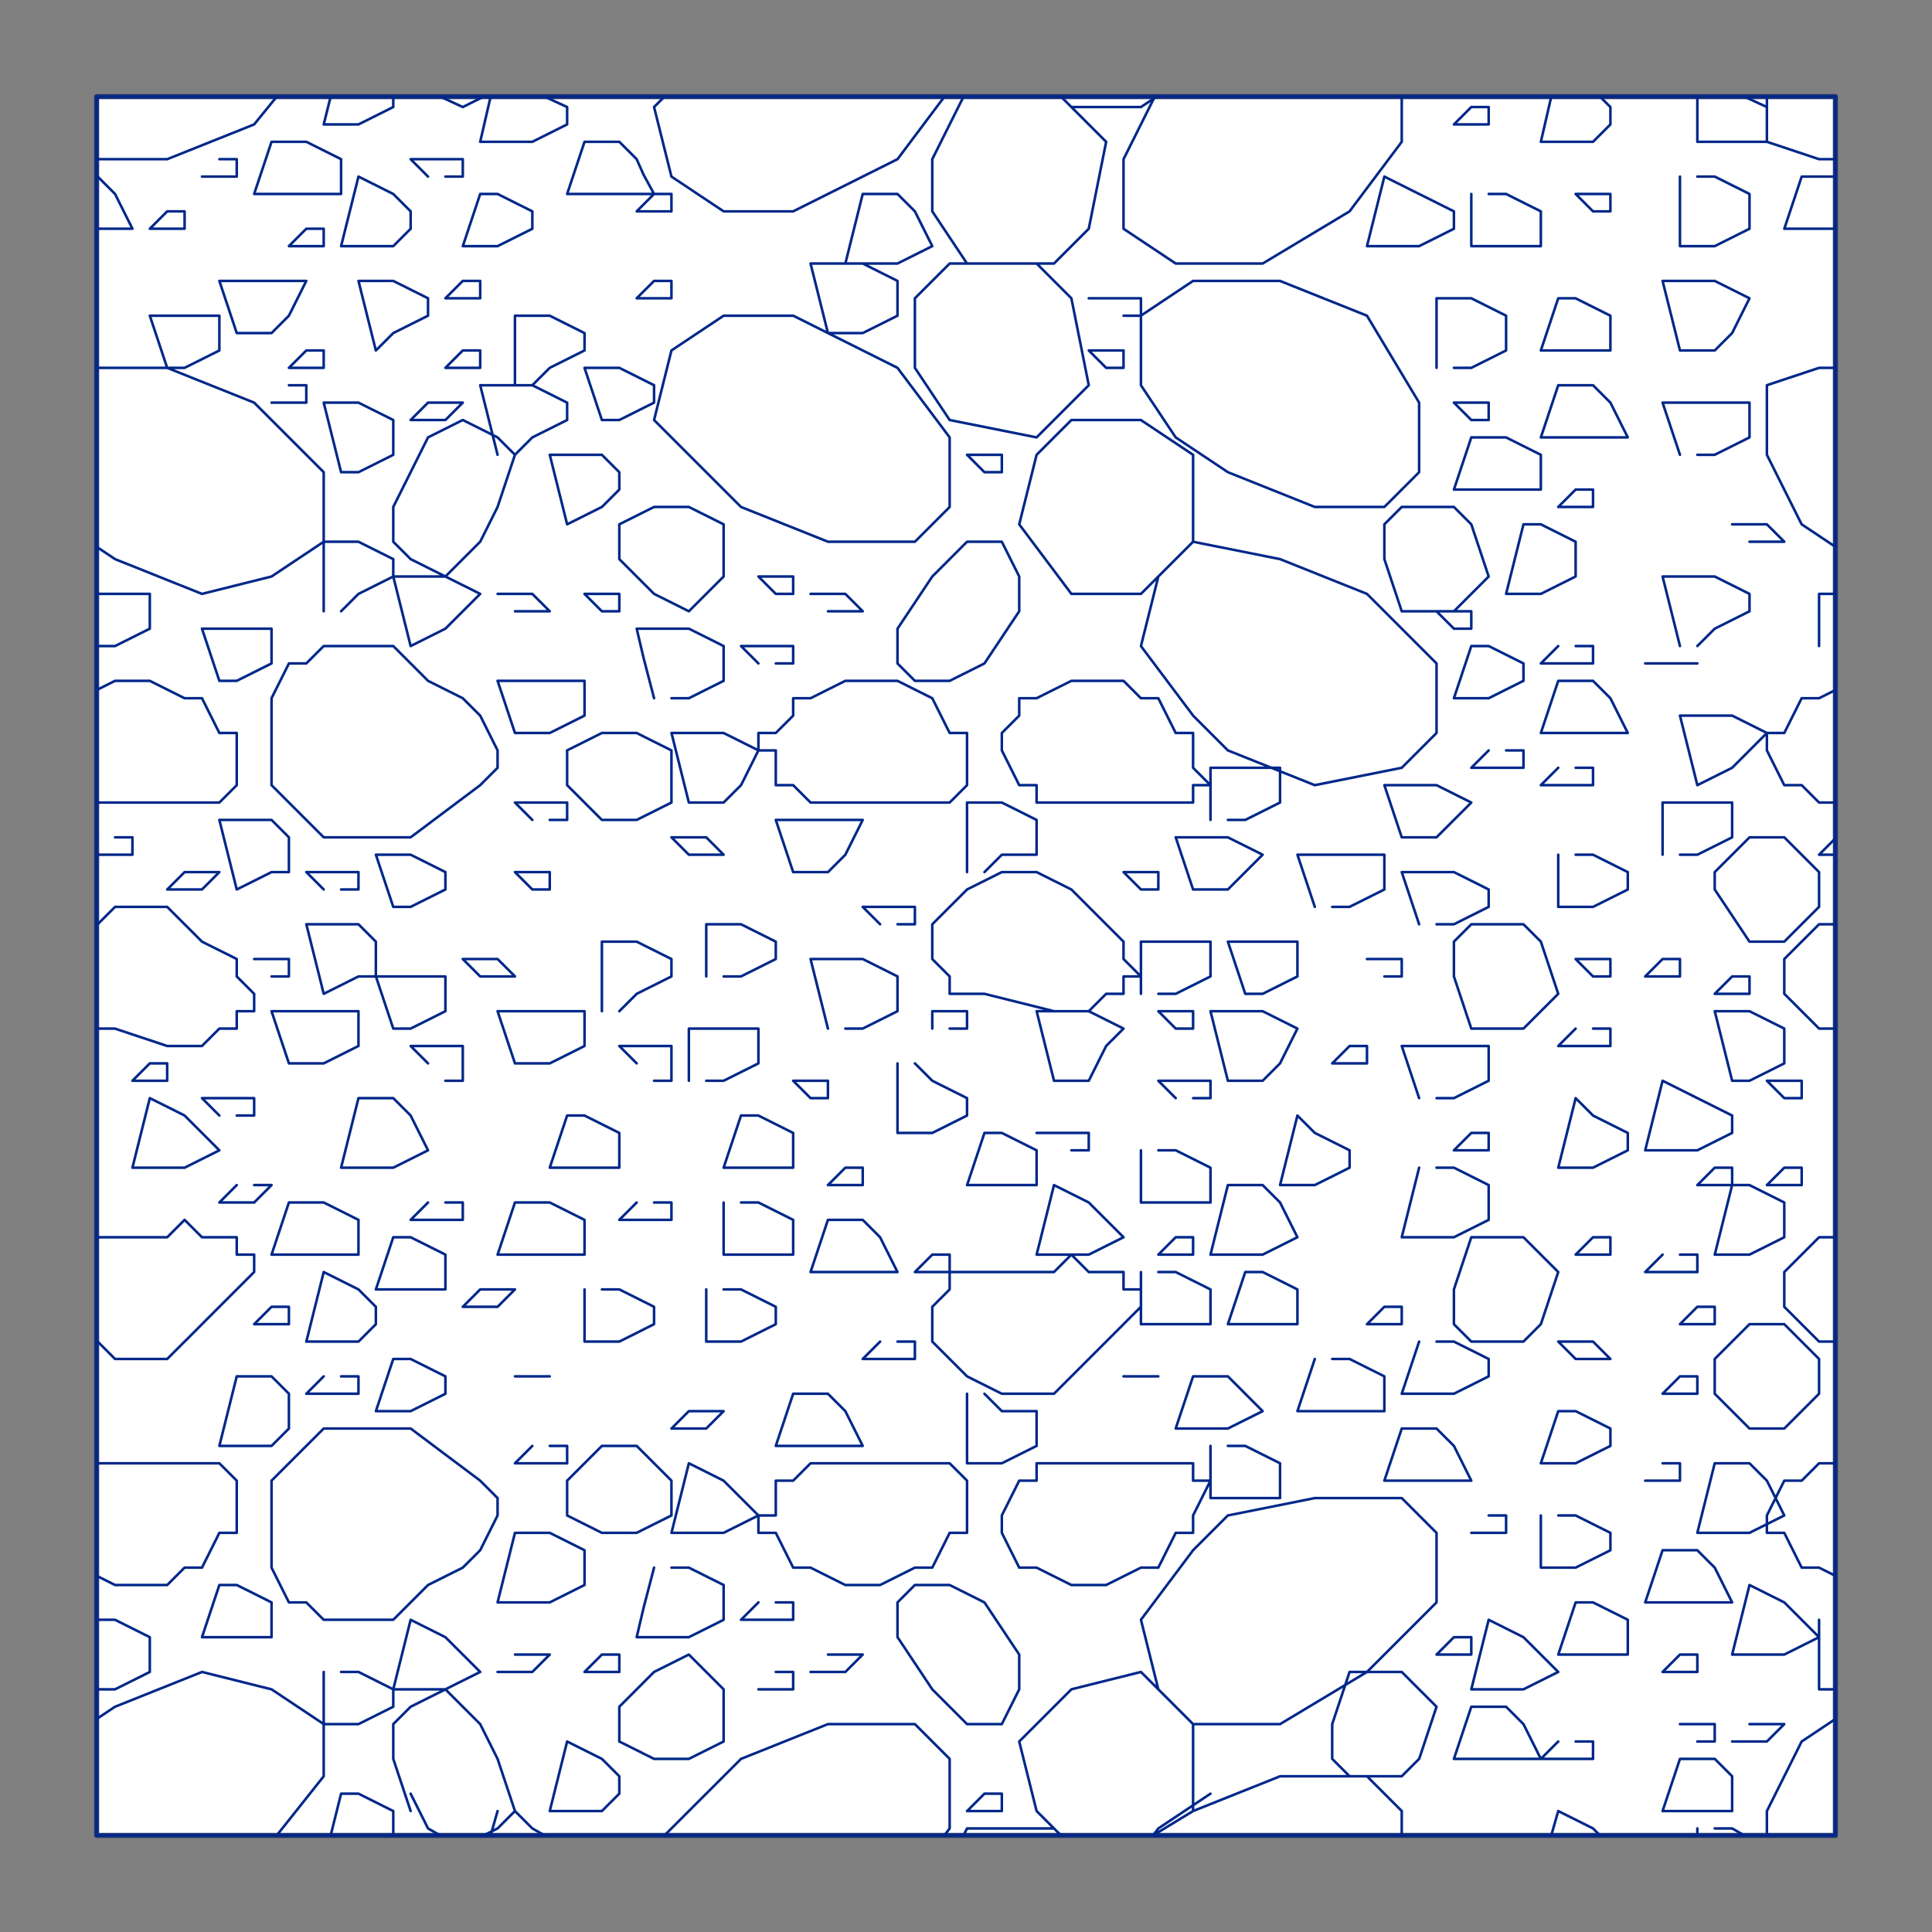
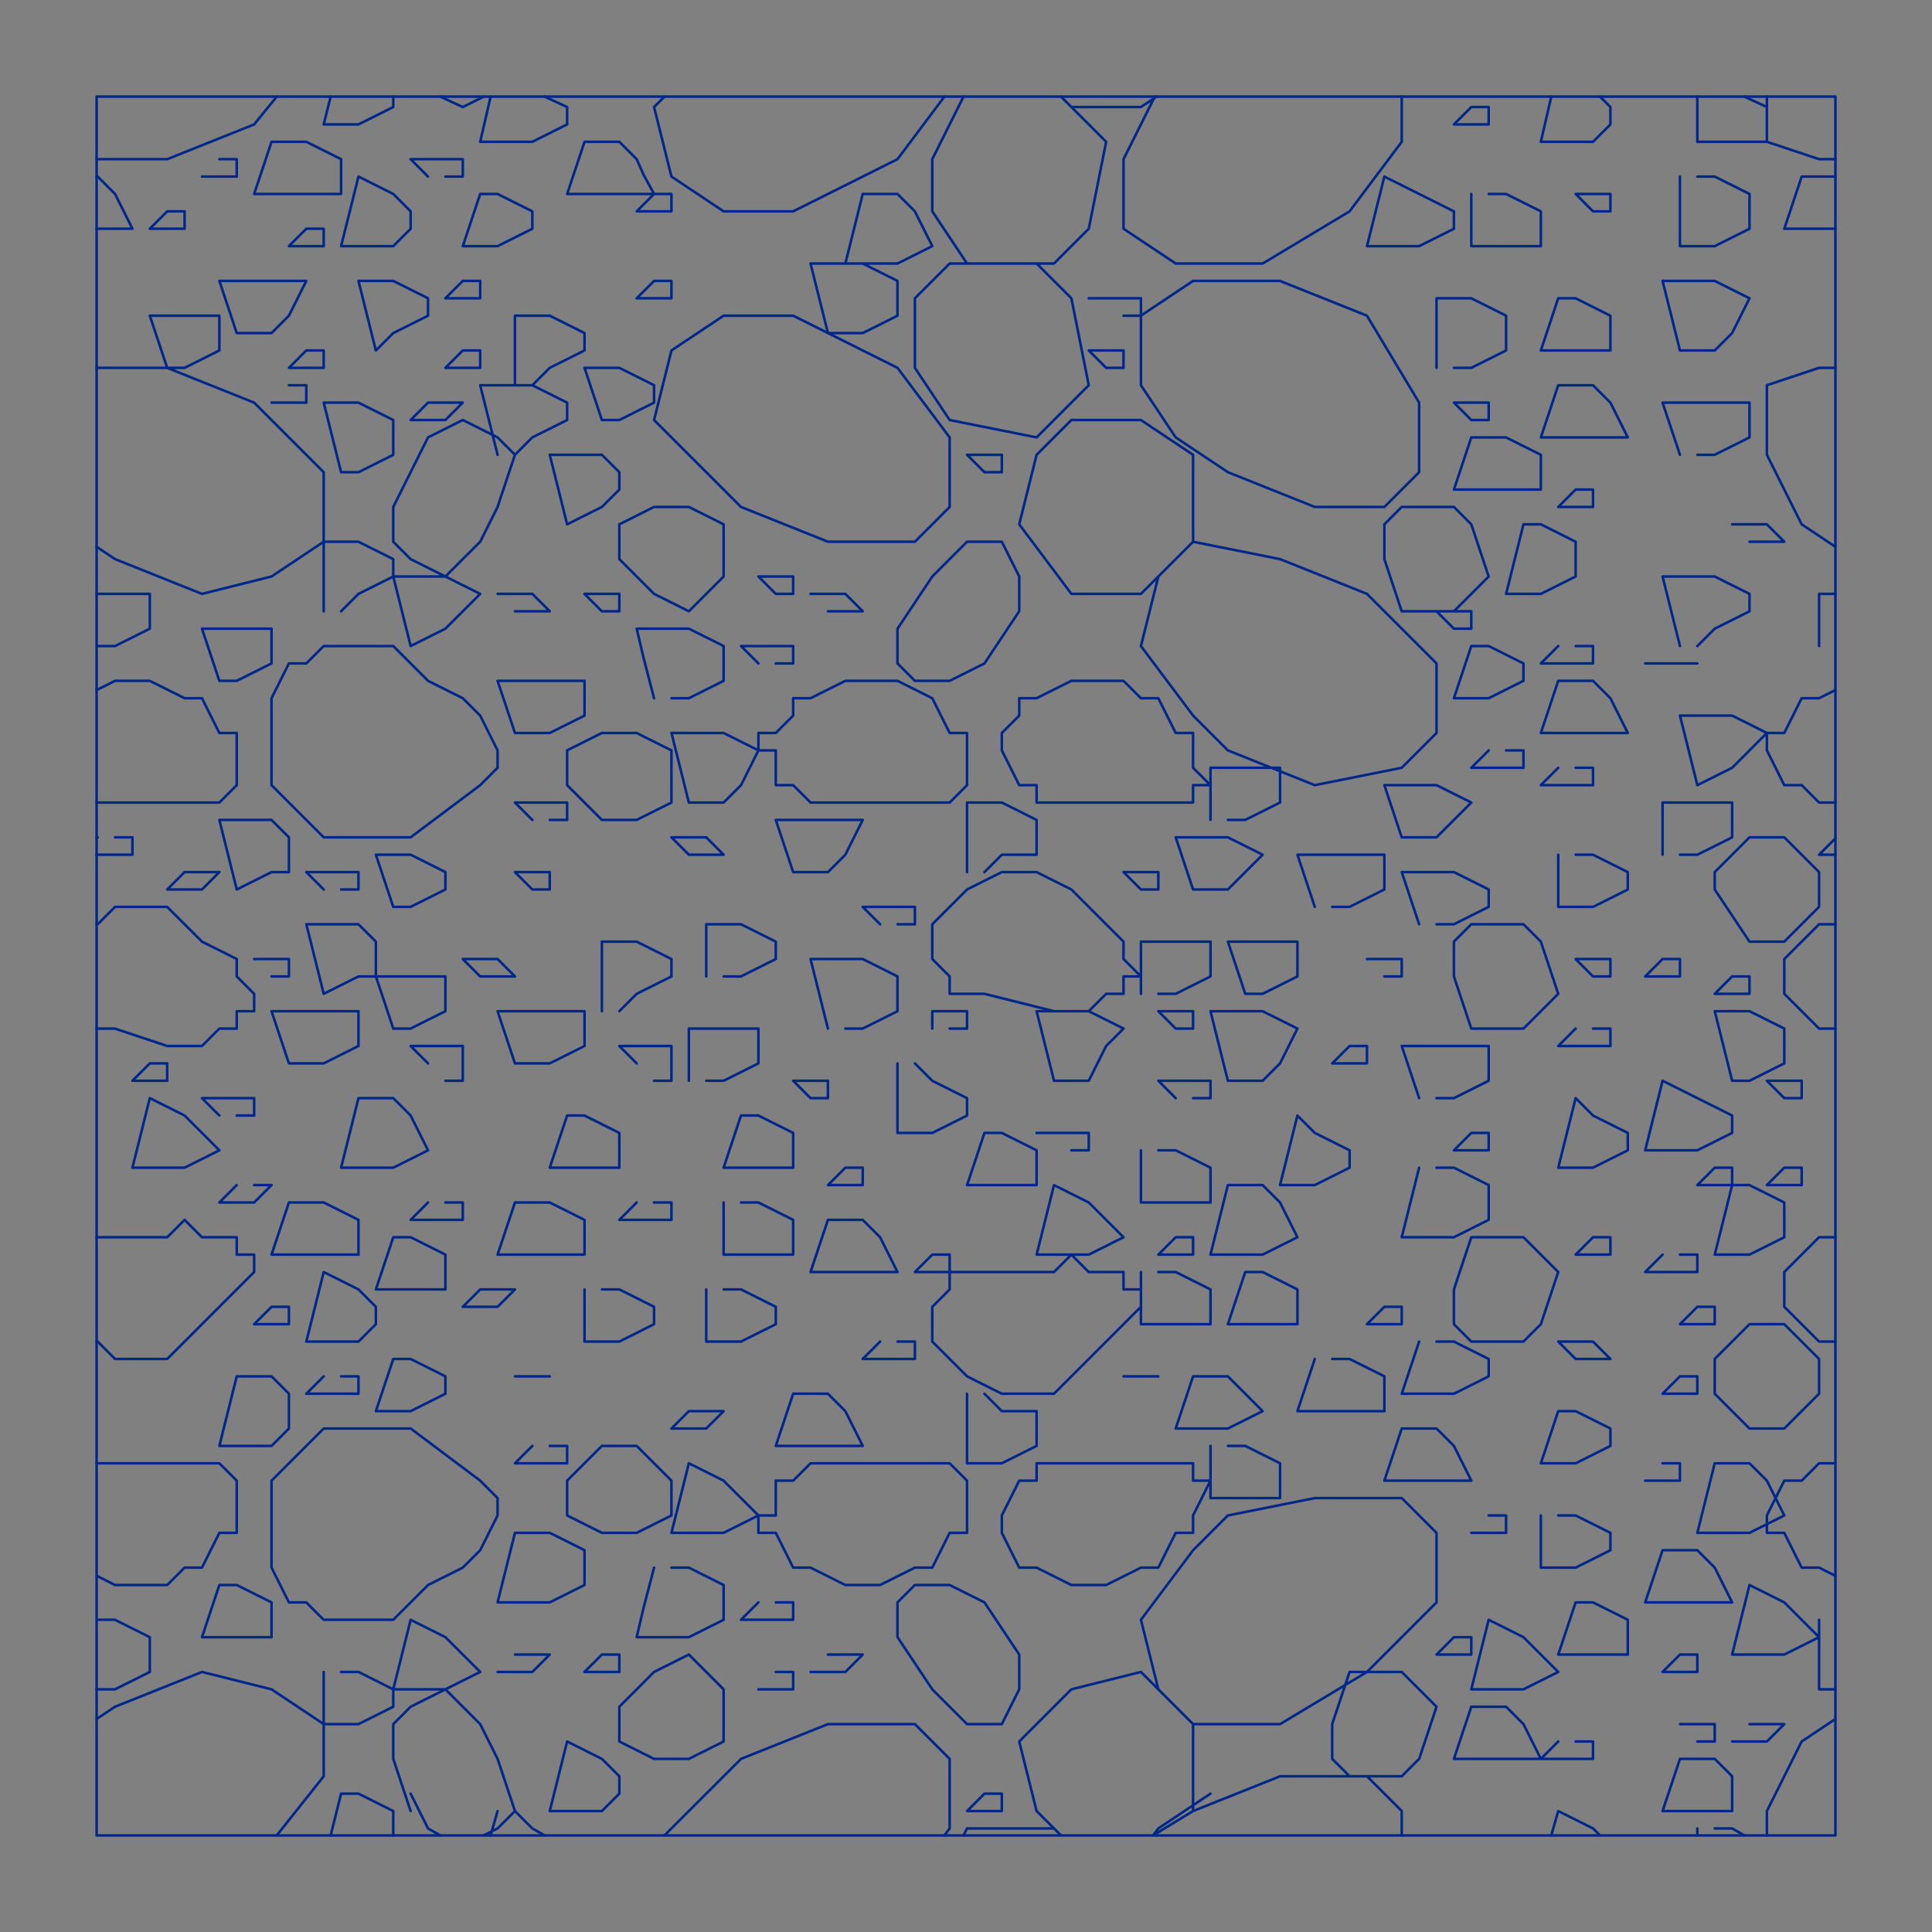
<svg xmlns="http://www.w3.org/2000/svg" viewBox="0 0 566.93 566.93">
  <rect x="0" y="0" width="566.93" height="566.93" fill="#808080" stroke="none" />
  <defs>
    <style>
      .cls-1 {
        fill: none;
        stroke: #002789;
        stroke-width: .75px;
      }

      .cls-1, .cls-2 {
        stroke-linecap: round;
        stroke-linejoin: round;
      }

      .cls-2 {
        fill: #fff;
        stroke: #243775;
        stroke-width: 1.5px;
      }
    </style>
  </defs>
  <g id="Blocks_Outline" data-name="Blocks$Outline">
    <g id="POLYLINE">
-       <rect class="cls-2" x="28.35" y="28.35" width="510.24" height="510.24" />
-     </g>
+       </g>
  </g>
  <g id="Blocks_Inner" data-name="Blocks$Inner">
    <g id="HATCH">
      <rect class="cls-1" x="28.35" y="28.35" width="510.24" height="510.24" />
      <path class="cls-1" d="M191.93,82.43l-3.06,3.06M188.87,87.53h8.16M191.93,56.92l-3.06,3.06M188.87,62.02h8.16M188.87,111.51l3.06,1.53M191.93,118.15l-3.06,1.53M188.87,56.92h3.06M191.93,56.92l-3.06-5.61M188.87,239.58l8.16-4.08M197.03,220.2l-8.16-4.08M191.93,204.89l-3.06-11.74M188.87,184.48h13.27M188.87,171.21l3.06,3.06M191.93,148.76l-3.06,1.53M188.87,306.94h8.16M188.87,277.34l8.16,4.08M197.03,286.53l-8.16,4.08M188.87,426.33l8.16,8.16M197.03,444.7l-8.16,4.08M191.93,460.01l-3.06,11.74M188.87,480.42h13.27M188.87,493.68l3.06-3.06M191.93,516.13l-3.06-1.53M188.87,357.96h8.16M188.87,390.1l3.06-1.53M191.93,383.47l-3.06-1.53M339.39,538.58h0M339.39,28.35l-4.59,3.06M498.07,28.35v13.27M518.48,31.41l-6.63-3.06M455.21,538.58h0M455.21,28.35l-3.06,13.27M472.56,31.41l-3.06-3.06M141.93,538.58h0M141.93,28.35l-6.12,3.06M135.8,31.41l-6.63-3.06M143.97,538.58h0M143.97,28.35l-3.06,13.27M166.42,31.41l-6.63-3.06M97.03,28.35l-2.04,8.16M115.4,31.41v-3.06M81.21,28.35l-6.63,8.16M518.48,41.61v-13.27M411.33,28.35v13.27M329.69,46.71l9.18-18.37M314.39,31.41l-3.06-3.06M273.57,46.71l9.18-18.37M311.33,28.35l13.27,13.27M311.33,538.58h0M277.14,28.35l-13.78,18.37M191.93,31.41l3.06-3.06M498.07,28.35h0M498.07,536.54v2.04M511.85,538.58l-3.57-2.04M511.85,28.35h0M457.25,531.44l-2.04,7.14M469.5,538.58l-2.04-2.04M146.01,536.54l-4.08,2.04M141.93,28.35h0M129.17,538.58l-3.57-2.04M129.17,28.35h0M146.01,531.44l-2.04,7.14M159.79,538.58l-3.57-2.04M159.79,28.35h0M100.09,526.34l-3.06,12.25M97.03,28.35h0M115.4,538.58v-7.14M350.1,531.44l-11.74,7.14M311.33,538.58l-7.14-7.14M411.33,28.35h0M411.33,531.44v7.14M338.37,538.58l1.53-2.04M278.67,536.54l-1.53,2.04M277.14,28.35h0M194.99,538.58l12.25-12.25M282.75,28.35h0M282.75,538.58l1.02-2.04M309.29,536.54l2.04,2.04M94.99,521.23l-13.78,17.35M518.48,538.58v-7.14M518.48,28.35h0M188.87,85.49l-2.04,2.04M186.83,87.53h2.04M188.87,59.98l-2.04,2.04M186.83,62.02h2.04M181.73,107.94l7.14,3.57M188.87,119.68l-7.14,3.57M181.73,56.92h7.14M188.87,51.31l-2.04-4.59M186.83,240.6l2.04-1.02M188.87,216.11l-2.04-1.02M188.87,193.15l-2.04-8.67M186.83,184.48h2.04M181.73,164.07l7.14,7.14M188.87,150.29l-7.14,3.57M181.73,306.94h7.14M186.83,276.32l2.04,1.02M188.87,290.61l-2.04,1.02M186.83,424.29l2.04,2.04M188.87,448.78l-2.04,1.02M188.87,471.74l-2.04,8.67M186.83,480.42h2.04M181.73,500.83l7.14-7.14M188.87,514.6l-7.14-3.57M181.73,357.96h7.14M181.73,393.68l7.14-3.57M188.87,381.94l-7.14-3.57M324.59,107.94l-5.1-5.1M319.49,102.84h10.2M329.69,102.84v5.1M329.69,107.94h-5.1M324.59,87.53h-5.1M319.49,87.53h15.31M334.8,87.53v5.1M334.8,92.64h-5.1M125.6,51.82l-5.1-5.1M120.5,46.71h15.31M135.8,46.71v5.1M135.8,51.82h-5.1M498.07,505.93h-5.1M492.97,505.93h10.2M503.17,505.93v5.1M503.17,511.03h-5.1M467.46,286.53l-5.1-5.1M462.36,281.42h10.2M472.56,281.42v5.1M472.56,286.53h-5.1M467.46,62.02l-5.1-5.1M462.36,56.92h10.2M472.56,56.92v5.1M472.56,62.02h-5.1M462.36,398.78l-5.1-5.1M457.25,393.68h10.2M467.46,393.68l5.1,5.1M472.56,398.78h-10.2M345,322.24l-5.1-5.1M339.9,317.14h15.31M355.21,317.14v5.1M355.21,322.24h-5.1M309.29,332.45h-5.1M304.18,332.45h15.31M319.49,332.45v5.1M319.49,337.55h-5.1M487.87,317.14l-5.1,20.41M482.77,337.55h15.31M498.07,337.55l10.2-5.1M508.28,332.45v-5.1M508.28,327.34l-10.2-5.1M498.07,322.24l-10.2-5.1M457.25,199.79l-5.1,15.31M452.15,215.09h15.31M467.46,215.09h10.2M477.66,215.09l-5.1-10.2M472.56,204.89l-5.1-5.1M467.46,199.79h-10.2M406.23,51.82l-5.1,20.41M401.13,72.23h15.31M416.43,72.23l10.2-5.1M426.64,67.12v-5.1M426.64,62.02l-10.2-5.1M416.43,56.92l-10.2-5.1M436.84,475.31l-5.1,20.41M431.74,495.72h15.31M447.05,495.72l10.2-5.1M457.25,490.62l-5.1-5.1M452.15,485.52l-5.1-5.1M447.05,480.42l-10.2-5.1M431.74,500.83l-5.1,15.31M426.64,516.13h15.31M441.95,516.13h10.2M452.15,516.13l-5.1-10.2M447.05,505.93l-5.1-5.1M441.95,500.83h-10.2M462.36,470.21l-5.1,15.31M457.25,485.52h10.2M467.46,485.52h10.2M477.66,485.52v-10.2M477.66,475.31l-10.2-5.1M467.46,470.21h-5.1M462.36,322.24l-5.1,20.41M457.25,342.65h10.2M467.46,342.65l10.2-5.1M477.66,337.55v-5.1M477.66,332.45l-10.2-5.1M467.46,327.34l-5.1-5.1M457.25,250.81v15.31M457.25,266.12h10.2M467.46,266.12l10.2-5.1M477.66,261.01v-5.1M477.66,255.91l-10.2-5.1M467.46,250.81h-5.1M447.05,153.86l-5.1,20.41M441.95,174.27h10.2M452.15,174.27l10.2-5.1M462.36,169.17v-10.2M462.36,158.97l-10.2-5.1M452.15,153.86h-5.1M431.74,189.58l-5.1,15.31M426.64,204.89h10.2M436.84,204.89l10.2-5.1M447.05,199.79v-5.1M447.05,194.68l-10.2-5.1M436.84,189.58h-5.1M457.25,113.05l-5.1,15.31M452.15,128.35h15.31M467.46,128.35h10.2M477.66,128.35l-5.1-10.2M472.56,118.15l-5.1-5.1M467.46,113.05h-10.2M431.74,128.35l-5.1,15.31M426.64,143.66h15.31M441.95,143.66h10.2M452.15,143.66v-10.2M452.15,133.46l-10.2-5.1M441.95,128.35h-10.2M457.25,87.53l-5.1,15.31M452.15,102.84h10.2M462.36,102.84h10.2M472.56,102.84v-10.2M472.56,92.64l-10.2-5.1M462.36,87.53h-5.1M498.07,41.61h10.2M508.28,41.61h10.2M518.48,41.61v-10.2M508.28,536.54h-5.1M487.87,454.9l-5.1,15.31M482.77,470.21h15.31M498.07,470.21h10.2M508.28,470.21l-5.1-10.2M503.17,460.01l-5.1-5.1M498.07,454.9h-10.2M43.96,312.04l-5.1,5.1M38.86,317.14h10.2M49.06,317.14v-5.1M49.06,312.04h-5.1M492.97,403.88l-5.1,5.1M487.87,408.98h10.2M498.07,408.98v-5.1M498.07,403.88h-5.1M503.17,342.65l-5.1,5.1M498.07,347.75h10.2M508.28,347.75v-5.1M508.28,342.65h-5.1M508.28,286.53l-5.1,5.1M503.17,291.63h10.2M513.38,291.63v-5.1M513.38,286.53h-5.1M492.97,189.58l-5.1-20.41M487.87,169.17h15.31M503.17,169.17l10.2,5.1M513.38,174.27v5.1M513.38,179.38l-10.2,5.1M503.17,184.48l-5.1,5.1M492.97,133.46l-5.1-15.31M487.87,118.15h15.31M503.17,118.15h10.2M513.38,118.15v10.2M513.38,128.35l-10.2,5.1M503.17,133.46h-5.1M487.87,250.81v-15.31M487.87,235.5h10.2M498.07,235.5h10.2M508.28,235.5v10.2M508.28,245.71l-10.2,5.1M498.07,250.81h-5.1M498.07,230.4l-5.1-20.41M492.97,209.99h15.31M508.28,209.99l10.2,5.1M518.48,215.09l-5.1,5.1M513.38,220.2l-5.1,5.1M508.28,225.3l-10.2,5.1M436.84,449.8h-5.1M431.74,449.8h10.2M441.95,449.8v-5.1M441.95,444.7h-5.1M396.03,306.94l-5.1,5.1M390.92,312.04h10.2M401.13,312.04v-5.1M401.13,306.94h-5.1M462.36,301.83l-5.1,5.1M457.25,306.94h15.31M472.56,306.94v-5.1M472.56,301.83h-5.1M436.84,220.2l-5.1,5.1M431.74,225.3h15.31M447.05,225.3v-5.1M447.05,220.2h-5.1M457.25,189.58l-5.1,5.1M452.15,194.68h15.31M467.46,194.68v-5.1M467.46,189.58h-5.1M197.03,87.53v-5.1M197.03,82.43h-5.1M54.17,255.91l-5.1,5.1M49.06,261.01h10.2M59.27,261.01l5.1-5.1M64.37,255.91h-10.2M538.58,246.02l-4.79,4.79M28.66,245.71l-.31.31M28.35,250.81h10.51M533.79,250.81h4.79M38.86,250.81v-5.1M38.86,245.71h-5.1M498.07,383.47l-5.1,5.1M492.97,388.57h10.2M503.17,388.57v-5.1M503.17,383.47h-5.1M492.97,485.52l-5.1,5.1M487.87,490.62h10.2M498.07,490.62v-5.1M498.07,485.52h-5.1M487.87,434.49h-5.1M482.77,434.49h10.2M492.97,434.49v-5.1M492.97,429.39h-5.1M487.87,368.16l-5.1,5.1M482.77,373.27h15.31M498.07,373.27v-5.1M498.07,368.16h-5.1M487.87,281.42l-5.1,5.1M482.77,286.53h10.2M492.97,286.53v-5.1M492.97,281.42h-5.1M487.87,194.68h-5.1M482.77,194.68h15.31M498.07,194.68h-5.1M462.36,143.66l-5.1,5.1M457.25,148.76h10.2M467.46,148.76v-5.1M467.46,143.66h-5.1M457.25,225.3l-5.1,5.1M452.15,230.4h15.31M467.46,230.4v-5.1M467.46,225.3h-5.1M467.46,363.06l-5.1,5.1M462.36,368.16h10.2M472.56,368.16v-5.1M472.56,363.06h-5.1M457.25,511.03l-5.1,5.1M452.15,516.13h15.31M467.46,516.13v-5.1M467.46,511.03h-5.1M84.78,118.15h-5.1M79.68,118.15h10.2M89.88,118.15v-5.1M89.88,113.05h-5.1M89.88,102.84l-5.1,5.1M84.78,107.94h10.2M94.99,107.94v-5.1M94.99,102.84h-5.1M135.8,82.43l-5.1,5.1M130.7,87.53h10.2M140.91,87.53v-5.1M140.91,82.43h-5.1M135.8,102.84l-5.1,5.1M130.7,107.94h10.2M140.91,107.94v-5.1M140.91,102.84h-5.1M125.6,118.15l-5.1,5.1M120.5,123.25h10.2M130.7,123.25l5.1-5.1M135.8,118.15h-10.2M89.88,67.12l-5.1,5.1M84.78,72.23h10.2M94.99,72.23v-5.1M94.99,67.12h-5.1M197.03,62.02v-5.1M197.03,56.92h-5.1M49.06,62.02l-5.1,5.1M43.96,67.12h10.2M54.17,67.12v-5.1M54.17,62.02h-5.1M64.37,51.82h-5.1M59.27,51.82h10.2M69.47,51.82v-5.1M69.47,46.71h-5.1M492.97,102.84l-5.1-20.41M487.87,82.43h15.31M503.17,82.43l10.2,5.1M513.38,87.53l-5.1,10.2M508.28,97.74l-5.1,5.1M503.17,102.84h-10.2M421.54,107.94v-20.41M421.54,87.53h10.2M431.74,87.53l10.2,5.1M441.95,92.64v10.2M441.95,102.84l-10.2,5.1M431.74,107.94h-5.1M242.95,97.74l-5.1-20.41M237.85,77.33h15.31M253.16,77.33l10.2,5.1M263.36,82.43v10.2M263.36,92.64l-10.2,5.1M253.16,97.74h-10.2M176.62,123.25l-5.1-15.31M171.52,107.94h10.2M191.93,113.05v5.1M181.73,123.25h-5.1M151.11,113.05v-20.41M151.11,92.64h10.2M161.32,92.64l10.2,5.1M171.52,97.74v5.1M171.52,102.84l-10.2,5.1M161.32,107.94l-5.1,5.1M110.29,102.84l-5.1-20.41M105.19,82.43h10.2M115.4,82.43l10.2,5.1M125.6,87.53v5.1M125.6,92.64l-10.2,5.1M115.4,97.74l-5.1,5.1M69.47,97.74l-5.1-15.31M64.37,82.43h15.31M79.68,82.43h10.2M89.88,82.43l-5.1,10.2M84.78,92.64l-5.1,5.1M79.68,97.74h-10.2M49.06,107.94l-5.1-15.31M43.96,92.64h10.2M54.17,92.64h10.2M64.37,92.64v10.2M64.37,102.84l-10.2,5.1M54.17,107.94h-5.1M503.17,429.39l-5.1,20.41M498.07,449.8h15.31M513.38,449.8l10.2-5.1M523.58,444.7l-5.1-10.2M518.48,434.49l-5.1-5.1M513.38,429.39h-10.2M513.38,465.11l-5.1,20.41M508.28,485.52h15.31M523.58,485.52l10.2-5.1M533.79,480.42l-5.1-5.1M528.69,475.31l-5.1-5.1M523.58,470.21l-10.2-5.1M253.16,56.92l-5.1,20.41M248.06,77.33h15.31M263.36,77.33l10.2-5.1M273.57,72.23l-5.1-10.2M268.47,62.02l-5.1-5.1M263.36,56.92h-10.2M452.15,444.7v15.31M452.15,460.01h10.2M462.36,460.01l10.2-5.1M472.56,454.9v-5.1M472.56,449.8l-10.2-5.1M462.36,444.7h-5.1M457.25,414.09l-5.1,15.31M452.15,429.39h10.2M462.36,429.39l10.2-5.1M472.56,424.29v-5.1M472.56,419.19l-10.2-5.1M462.36,414.09h-5.1M452.15,41.61h15.31M467.46,41.61l5.1-5.1M472.56,36.51v-5.1M467.46,536.54l-10.2-5.1M140.91,56.92l-5.1,15.31M135.8,72.23h10.2M146.01,72.23l10.2-5.1M156.21,67.12v-5.1M156.21,62.02l-10.2-5.1M146.01,56.92h-5.1M431.74,56.92v15.31M431.74,72.23h10.2M441.95,72.23h10.2M452.15,72.23v-10.2M452.15,62.02l-10.2-5.1M441.95,56.92h-5.1M105.19,51.82l-5.1,20.41M100.09,72.23h15.31M115.4,72.23l5.1-5.1M120.5,67.12v-5.1M120.5,62.02l-5.1-5.1M115.4,56.92l-10.2-5.1M492.97,516.13l-5.1,15.31M487.87,531.44h15.31M503.17,531.44h5.1M508.28,531.44v-10.2M508.28,521.23l-5.1-5.1M503.17,516.13h-10.2M492.97,51.82v20.41M492.97,72.23h10.2M503.17,72.23l10.2-5.1M513.38,67.12v-10.2M513.38,56.92l-10.2-5.1M503.17,51.82h-5.1M528.69,51.82l-5.1,15.31M28.35,67.12h.31M523.58,67.12h15M28.66,67.12h10.2M38.86,67.12l-5.1-10.2M33.76,56.92l-5.1-5.1M538.58,51.82h-9.9M28.66,51.82h-.31M79.68,41.61l-5.1,15.31M74.58,56.92h15.31M89.88,56.92h10.2M100.09,56.92v-10.2M100.09,46.71l-10.2-5.1M89.88,41.61h-10.2M171.52,41.61l-5.1,15.31M166.42,56.92h15.31M186.83,46.71l-5.1-5.1M181.73,41.61h-10.2M176.62,179.38l-5.1-5.1M171.52,174.27h10.2M181.73,174.27v5.1M181.73,179.38h-5.1M151.11,174.27h-5.1M146.01,174.27h10.2M156.21,174.27l5.1,5.1M161.32,179.38h-10.2M513.38,153.86h-5.1M508.28,153.86h10.2M518.48,153.86l5.1,5.1M523.58,158.97h-10.2M227.65,174.27l-5.1-5.1M222.55,169.17h10.2M232.75,169.17v5.1M232.75,174.27h-5.1M222.55,194.68l-5.1-5.1M217.44,189.58h15.31M232.75,189.58v5.1M232.75,194.68h-5.1M242.95,174.27h-5.1M237.85,174.27h10.2M248.06,174.27l5.1,5.1M253.16,179.38h-10.2M288.88,138.56l-5.1-5.1M283.77,133.46h10.2M293.98,133.46v5.1M293.98,138.56h-5.1M431.74,123.25l-5.1-5.1M426.64,118.15h10.2M436.84,118.15v5.1M436.84,123.25h-5.1M426.64,184.48l-5.1-5.1M421.54,179.38h10.2M431.74,179.38v5.1M431.74,184.48h-5.1M120.5,138.56l-5.1,10.2M115.4,148.76v10.2M115.4,158.97l5.1,5.1M120.5,164.07l10.2,5.1M130.7,169.17l10.2-10.2M140.91,158.97l5.1-10.2M146.01,148.76l5.1-15.31M151.11,133.46l-5.1-5.1M146.01,128.35l-10.2-5.1M135.8,123.25l-10.2,5.1M125.6,128.35l-5.1,10.2M273.57,169.17l-10.2,15.31M263.36,184.48v10.2M263.36,194.68l5.1,5.1M268.47,199.79h10.2M278.67,199.79l10.2-5.1M288.88,194.68l10.2-15.31M299.08,179.38v-10.2M299.08,169.17l-5.1-10.2M293.98,158.97h-10.2M283.77,158.97l-5.1,5.1M278.67,164.07l-5.1,5.1M360.31,220.2l25.51,10.2M385.82,230.4l25.51-5.1M411.33,225.3l10.2-10.2M421.54,215.09v-20.41M421.54,194.68l-20.41-20.41M401.13,174.27l-25.51-10.2M375.62,164.07l-25.51-5.1M350.1,158.97l-10.2,10.2M339.9,169.17l-5.1,20.41M334.8,189.58l15.31,20.41M350.1,209.99l10.2,10.2M426.64,286.53l5.1,15.31M431.74,301.83h15.31M447.05,301.83l10.2-10.2M457.25,291.63l-5.1-15.31M452.15,276.32l-5.1-5.1M447.05,271.22h-15.31M431.74,271.22l-5.1,5.1M426.64,276.32v10.2M503.17,261.01l10.2,15.31M513.38,276.32h10.2M523.58,276.32l10.2-10.2M533.79,266.12v-10.2M533.79,255.91l-10.2-10.2M523.58,245.71h-10.2M513.38,245.71l-10.2,10.2M503.17,255.91v5.1M166.42,230.4l10.2,10.2M176.62,240.6h10.2M197.03,235.5v-15.31M186.83,215.09h-10.2M176.62,215.09l-10.2,5.1M166.42,220.2v10.2M385.82,266.12l-5.1-15.31M380.72,250.81h15.31M396.03,250.81h10.2M406.23,250.81v10.2M406.23,261.01l-10.2,5.1M396.03,266.12h-5.1M232.75,255.91l-5.1-15.31M227.65,240.6h15.31M242.95,240.6h10.2M253.16,240.6l-5.1,10.2M248.06,250.81l-5.1,5.1M242.95,255.91h-10.2M202.14,184.48l10.2,5.1M212.34,189.58v10.2M212.34,199.79l-10.2,5.1M202.14,204.89h-5.1M166.42,153.86l-5.1-20.41M161.32,133.46h15.31M176.62,133.46l5.1,5.1M181.73,138.56v5.1M181.73,143.66l-5.1,5.1M176.62,148.76l-10.2,5.1M146.01,133.46l-5.1-20.41M140.91,113.05h15.31M156.21,113.05l10.2,5.1M166.42,118.15v5.1M166.42,123.25l-10.2,5.1M156.21,128.35l-5.1,5.1M100.09,138.56l-5.1-20.41M94.99,118.15h10.2M105.19,118.15l10.2,5.1M115.4,123.25v10.2M115.4,133.46l-10.2,5.1M105.19,138.56h-5.1M94.99,179.38v-20.41M94.99,158.97h10.2M105.19,158.97l10.2,5.1M115.4,164.07v5.1M115.4,169.17l-10.2,5.1M105.19,174.27l-5.1,5.1M120.5,189.58l-5.1-20.41M115.4,169.17h15.31M130.7,169.17l10.2,5.1M140.91,174.27l-5.1,5.1M135.8,179.38l-5.1,5.1M130.7,184.48l-10.2,5.1M151.11,215.09l-5.1-15.31M146.01,199.79h15.31M161.32,199.79h10.2M171.52,199.79v10.2M171.52,209.99l-10.2,5.1M161.32,215.09h-10.2M69.47,261.01l-5.1-20.41M64.37,240.6h15.31M79.68,240.6l5.1,5.1M84.78,245.71v10.2M84.78,255.91h-5.1M79.68,255.91l-10.2,5.1M64.37,199.79l-5.1-15.31M59.27,184.48h10.2M69.47,184.48h10.2M79.68,184.48v10.2M79.68,194.68l-10.2,5.1M69.47,199.79h-5.1M533.79,189.58v-15.31M28.35,174.27h5.41M533.79,174.27h4.79M33.76,174.27h10.2M43.96,174.27v10.2M43.96,184.48l-10.2,5.1M33.76,189.58h-5.1M416.43,271.22l-5.1-15.31M411.33,255.91h15.31M426.64,255.91l10.2,5.1M436.84,261.01v5.1M436.84,266.12l-10.2,5.1M426.64,271.22h-5.1M508.28,317.14l-5.1-20.41M503.17,296.73h10.2M513.38,296.73l10.2,5.1M523.58,301.83v10.2M523.58,312.04l-10.2,5.1M513.38,317.14h-5.1M84.78,312.04l-5.1-15.31M79.68,296.73h15.31M94.99,296.73h10.2M105.19,296.73v10.2M105.19,306.94l-10.2,5.1M94.99,312.04h-10.2M94.99,291.63l-5.1-20.41M89.88,271.22h15.31M105.19,271.22l5.1,5.1M110.29,276.32v10.2M110.29,286.53h-5.1M105.19,286.53l-10.2,5.1M115.4,301.83l-5.1-15.31M110.29,286.53h10.2M120.5,286.53h10.2M130.7,286.53v10.2M130.7,296.73l-10.2,5.1M120.5,301.83h-5.1M151.11,312.04l-5.1-15.31M146.01,296.73h15.31M161.32,296.73h10.2M171.52,296.73v10.2M171.52,306.94l-10.2,5.1M161.32,312.04h-10.2M202.14,317.14v-15.31M202.14,301.83h10.2M212.34,301.83h10.2M222.55,301.83v10.2M222.55,312.04l-10.2,5.1M212.34,317.14h-5.1M242.95,301.83l-5.1-20.41M237.85,281.42h15.31M253.16,281.42l10.2,5.1M263.36,286.53v10.2M263.36,296.73l-10.2,5.1M253.16,301.83h-5.1M360.31,317.14l-5.1-20.41M355.21,296.73h15.31M370.51,296.73l10.2,5.1M380.72,301.83l-5.1,10.2M375.62,312.04l-5.1,5.1M370.51,317.14h-10.2M334.8,291.63v-15.31M334.8,276.32h10.2M345,276.32h10.2M355.21,276.32v10.2M355.21,286.53l-10.2,5.1M345,291.63h-5.1M350.1,261.01l-5.1-15.31M345,245.71h15.31M360.31,245.71l10.2,5.1M370.51,250.81l-5.1,5.1M365.41,255.91l-5.1,5.1M360.31,261.01h-10.2M406.23,164.07l5.1,15.31M411.33,179.38h15.31M426.64,179.38l10.2-10.2M436.84,169.17l-5.1-15.31M431.74,153.86l-5.1-5.1M426.64,148.76h-15.31M411.33,148.76l-5.1,5.1M406.23,153.86v10.2M191.93,174.27l10.2,5.1M202.14,179.38l10.2-10.2M212.34,169.17v-15.31M212.34,153.86l-10.2-5.1M202.14,148.76h-10.2M181.73,153.86v10.2M299.08,153.86l15.31,20.41M314.39,174.27h20.41M334.8,174.27l15.31-15.31M350.1,158.97v-25.51M350.1,133.46l-15.31-10.2M334.8,123.25h-20.41M314.39,123.25l-10.2,10.2M304.18,133.46l-5.1,20.41M360.31,138.56l25.51,10.2M385.82,148.76h20.41M406.23,148.76l10.2-10.2M416.43,138.56v-20.41M416.43,118.15l-15.31-25.51M401.13,92.64l-25.51-10.2M375.62,82.43h-25.51M350.1,82.43l-15.31,10.2M334.8,92.64v20.41M334.8,113.05l10.2,15.31M345,128.35l15.31,10.2M217.44,148.76l25.51,10.2M242.95,158.97h25.51M268.47,158.97l10.2-10.2M278.67,148.76v-20.41M278.67,128.35l-15.31-20.41M263.36,107.94l-30.61-15.31M232.75,92.64h-20.41M212.34,92.64l-15.31,10.2M197.03,102.84l-5.1,20.41M191.93,123.25l15.31,15.31M207.24,138.56l10.2,10.2M268.47,107.94l10.2,15.31M278.67,123.25l25.51,5.1M304.18,128.35l15.31-15.31M319.49,113.05l-5.1-25.51M314.39,87.53l-10.2-10.2M304.18,77.33h-25.51M278.67,77.33l-10.2,10.2M268.47,87.53v20.41M33.76,164.07l25.51,10.2M59.27,174.27l20.41-5.1M79.68,169.17l15.31-10.2M94.99,158.97v-20.41M94.99,138.56l-20.41-20.41M74.58,118.15l-25.51-10.2M538.58,107.94h-4.79M49.06,107.94h-20.72M533.79,107.94l-15.31,5.1M518.48,113.05v20.41M518.48,133.46l10.2,20.41M528.69,153.86l9.9,6.6M28.35,160.46l5.41,3.61M288.88,291.63h-5.1M283.77,291.63h-5.1M278.67,291.63v-5.1M278.67,286.53l-5.1-5.1M273.57,281.42v-5.1M273.57,276.32v-5.1M273.57,271.22l10.2-10.2M283.77,261.01l10.2-5.1M293.98,255.91h10.2M304.18,255.91l10.2,5.1M314.39,261.01l5.1,5.1M319.49,266.12l5.1,5.1M324.59,271.22l5.1,5.1M329.69,276.32v5.1M329.69,281.42l5.1,5.1M334.8,286.53h-5.1M329.69,286.53v5.1M329.69,291.63h-5.1M324.59,291.63l-5.1,5.1M319.49,296.73h-5.1M314.39,296.73h-5.1M309.29,296.73l-20.41-5.1M120.5,245.71h-15.31M105.19,245.71h-10.2M94.99,245.71l-5.1-5.1M89.88,240.6l-5.1-5.1M84.78,235.5l-5.1-5.1M79.68,230.4v-10.2M79.68,220.2v-5.1M79.68,215.09v-5.1M79.68,209.99v-5.1M79.68,204.89l5.1-10.2M84.78,194.68h5.1M89.88,194.68l5.1-5.1M94.99,189.58h5.1M100.09,189.58h5.1M105.19,189.58h5.1M110.29,189.58h5.1M115.4,189.58l10.2,10.2M125.6,199.79l10.2,5.1M135.8,204.89l5.1,5.1M140.91,209.99l5.1,10.2M146.01,220.2v5.1M146.01,225.3l-5.1,5.1M140.91,230.4l-20.41,15.31M406.23,281.42h-5.1M401.13,281.42h10.2M411.33,281.42v5.1M411.33,286.53h-5.1M345,301.83l-5.1-5.1M339.9,296.73h10.2M350.1,296.73v5.1M350.1,301.83h-5.1M334.8,261.01l-5.1-5.1M329.69,255.91h10.2M339.9,255.91v5.1M339.9,261.01h-5.1M273.57,301.83v-5.1M273.57,296.73h10.2M283.77,296.73v5.1M283.77,301.83h-5.1M186.83,312.04l-5.1-5.1M197.03,306.94v10.2M197.03,317.14h-5.1M156.21,261.01l-5.1-5.1M151.11,255.91h10.2M161.32,255.91v5.1M161.32,261.01h-5.1M202.14,250.81l-5.1-5.1M197.03,245.71h10.2M207.24,245.71l5.1,5.1M212.34,250.81h-10.2M258.26,271.22l-5.1-5.1M253.16,266.12h15.31M268.47,266.12v5.1M268.47,271.22h-5.1M237.85,322.24l-5.1-5.1M232.75,317.14h10.2M242.95,317.14v5.1M242.95,322.24h-5.1M125.6,312.04l-5.1-5.1M120.5,306.94h15.31M135.8,306.94v10.2M135.8,317.14h-5.1M140.91,286.53l-5.1-5.1M135.8,281.42h10.2M146.01,281.42l5.1,5.1M151.11,286.53h-10.2M156.21,240.6l-5.1-5.1M151.11,235.5h15.31M166.42,235.5v5.1M166.42,240.6h-5.1M94.99,261.01l-5.1-5.1M89.88,255.91h15.31M105.19,255.91v5.1M105.19,261.01h-5.1M79.68,281.42h-5.1M74.58,281.42h10.2M84.78,281.42v5.1M84.78,286.53h-5.1M64.37,327.34l-5.1-5.1M59.27,322.24h15.31M74.58,322.24v5.1M74.58,327.34h-5.1M523.58,322.24l-5.1-5.1M518.48,317.14h10.2M528.69,317.14v5.1M528.69,322.24h-5.1M207.24,286.53v-15.31M207.24,271.22h10.2M217.44,271.22l10.2,5.1M227.65,276.32v5.1M227.65,281.42l-10.2,5.1M217.44,286.53h-5.1M309.29,317.14l-5.1-20.41M304.18,296.73h15.31M319.49,296.73l10.2,5.1M329.69,301.83l-5.1,5.1M324.59,306.94l-5.1,10.2M319.49,317.14h-10.2M416.43,322.24l-5.1-15.31M411.33,306.94h15.31M426.64,306.94h10.2M436.84,306.94v10.2M436.84,317.14l-10.2,5.1M426.64,322.24h-5.1M365.41,291.63l-5.1-15.31M360.31,276.32h10.2M370.51,276.32h10.2M380.72,276.32v10.2M380.72,286.53l-10.2,5.1M370.51,291.63h-5.1M115.4,266.12l-5.1-15.31M110.29,250.81h10.2M120.5,250.81l10.2,5.1M130.7,255.91v5.1M130.7,261.01l-10.2,5.1M120.5,266.12h-5.1M176.62,296.73v-20.41M176.62,276.32h10.2M197.03,281.42v5.1M186.83,291.63l-5.1,5.1M411.33,245.71l-5.1-15.31M406.23,230.4h15.31M421.54,230.4l10.2,5.1M431.74,235.5l-5.1,5.1M426.64,240.6l-5.1,5.1M421.54,245.71h-10.2M355.21,240.6v-15.31M355.21,225.3h10.2M365.41,225.3h10.2M375.62,225.3v10.2M375.62,235.5l-10.2,5.1M365.41,240.6h-5.1M283.77,255.91v-20.41M283.77,235.5h10.2M293.98,235.5l10.2,5.1M304.18,240.6v10.2M304.18,250.81h-10.2M293.98,250.81l-5.1,5.1M202.14,235.5l-5.1-20.41M197.03,215.09h15.31M212.34,215.09l10.2,5.1M222.55,220.2l-5.1,10.2M217.44,230.4l-5.1,5.1M212.34,235.5h-10.2M33.76,301.83h-5.1M538.58,301.83h-4.79M28.66,301.83h-.31M533.79,301.83l-5.1-5.1M528.69,296.73l-5.1-5.1M523.58,291.63v-5.1M523.58,286.53v-5.1M523.58,281.42l5.1-5.1M528.69,276.32l5.1-5.1M28.35,271.22h.31M533.79,271.22h4.79M28.66,271.22l5.1-5.1M33.76,266.12h5.1M38.86,266.12h5.1M43.96,266.12h5.1M49.06,266.12l5.1,5.1M54.17,271.22l5.1,5.1M59.27,276.32l10.2,5.1M69.47,281.42v5.1M69.47,286.53l5.1,5.1M74.58,291.63v5.1M74.58,296.73h-5.1M69.47,296.73v5.1M69.47,301.83h-5.1M64.37,301.83l-5.1,5.1M59.27,306.94h-5.1M54.17,306.94h-5.1M49.06,306.94l-15.31-5.1M242.95,235.5h-5.1M237.85,235.5l-5.1-5.1M232.75,230.4h-5.1M227.65,230.4v-10.2M227.65,220.2h-5.1M222.55,220.2v-5.1M222.55,215.09h5.1M227.65,215.09l5.1-5.1M232.75,209.99v-5.1M232.75,204.89h5.1M237.85,204.89l10.2-5.1M248.06,199.79h5.1M253.16,199.79h10.2M263.36,199.79l10.2,5.1M273.57,204.89l5.1,10.2M278.67,215.09h5.1M283.77,215.09v10.2M283.77,225.3v5.1M283.77,230.4l-5.1,5.1M278.67,235.5h-5.1M273.57,235.5h-5.1M268.47,235.5h-10.2M258.26,235.5h-10.2M248.06,235.5h-5.1M538.58,235.5h-4.79M28.66,235.5h-.31M533.79,235.5l-5.1-5.1M528.69,230.4h-5.1M523.58,230.4l-5.1-10.2M518.48,220.2v-5.1M518.48,215.09h5.1M523.58,215.09l5.1-10.2M528.69,204.89h5.1M28.35,202.49l5.41-2.71M533.79,204.89l4.79-2.4M33.76,199.79h5.1M38.86,199.79h5.1M43.96,199.79l10.2,5.1M54.17,204.89h5.1M59.27,204.89l5.1,10.2M64.37,215.09h5.1M69.47,215.09v10.2M69.47,225.3v5.1M69.47,230.4l-5.1,5.1M64.37,235.5h-5.1M59.27,235.5h-5.1M54.17,235.5h-10.2M43.96,235.5h-10.2M33.76,235.5h-5.1M309.29,235.5h-5.1M304.18,235.5v-5.1M304.18,230.4h-5.1M299.08,230.4l-5.1-10.2M293.98,220.2v-5.1M293.98,215.09l5.1-5.1M299.08,209.99v-5.1M299.08,204.89h5.1M304.18,204.89l10.2-5.1M314.39,199.79h10.2M324.59,199.79h5.1M329.69,199.79l5.1,5.1M334.8,204.89h5.1M339.9,204.89l5.1,10.2M345,215.09h5.1M350.1,215.09v10.2M350.1,225.3l5.1,5.1M355.21,230.4h-5.1M350.1,230.4v5.1M350.1,235.5h-5.1M345,235.5h-5.1M339.9,235.5h-5.1M334.8,235.5h-5.1M329.69,235.5h-15.31M314.39,235.5h-5.1M176.62,485.52l-5.1,5.1M171.52,490.62h10.2M181.73,490.62v-5.1M181.73,485.52h-5.1M151.11,490.62h-5.1M146.01,490.62h10.2M156.21,490.62l5.1-5.1M161.32,485.52h-10.2M513.38,511.03h-5.1M508.28,511.03h10.2M518.48,511.03l5.1-5.1M523.58,505.93h-10.2M227.65,495.72h-5.1M222.55,495.72h10.2M232.75,495.72v-5.1M232.75,490.62h-5.1M222.55,470.21l-5.1,5.1M217.44,475.31h15.31M232.75,475.31v-5.1M232.75,470.21h-5.1M242.95,490.62h-5.1M237.85,490.62h10.2M248.06,490.62l5.1-5.1M253.16,485.52h-10.2M288.88,526.34l-5.1,5.1M283.77,531.44h10.2M293.98,531.44v-5.1M293.98,526.34h-5.1M431.74,31.41l-5.1,5.1M426.64,36.51h10.2M436.84,36.51v-5.1M436.84,31.41h-5.1M426.64,480.42l-5.1,5.1M421.54,485.52h10.2M431.74,485.52v-5.1M431.74,480.42h-5.1M431.74,332.45l-5.1,5.1M426.64,337.55h10.2M436.84,337.55v-5.1M436.84,332.45h-5.1M120.5,531.44l-5.1-15.31M115.4,516.13v-10.2M115.4,505.93l5.1-5.1M120.5,500.83l10.2-5.1M130.7,495.72l10.2,10.2M140.91,505.93l5.1,10.2M146.01,516.13l5.1,15.31M151.11,531.44l-5.1,5.1M125.6,536.54l-5.1-10.2M273.57,495.72l-10.2-15.31M263.36,480.42v-10.2M263.36,470.21l5.1-5.1M268.47,465.11h10.2M278.67,465.11l10.2,5.1M288.88,470.21l10.2,15.31M299.08,485.52v10.2M299.08,495.72l-5.1,10.2M293.98,505.93h-10.2M283.77,505.93l-5.1-5.1M278.67,500.83l-5.1-5.1M360.31,444.7l25.51-5.1M385.82,439.6h25.51M411.33,439.6l10.2,10.2M421.54,449.8v20.41M421.54,470.21l-20.41,20.41M401.13,490.62l-25.51,15.31M375.62,505.93h-25.51M350.1,505.93l-10.2-10.2M339.9,495.72l-5.1-20.41M334.8,475.31l15.31-20.41M350.1,454.9l10.2-10.2M426.64,378.37l5.1-15.31M431.74,363.06h15.31M447.05,363.06l10.2,10.2M457.25,373.27l-5.1,15.31M452.15,388.57l-5.1,5.1M447.05,393.68h-15.31M431.74,393.68l-5.1-5.1M426.64,388.57v-10.2M503.17,398.78l10.2-10.2M513.38,388.57h10.2M523.58,388.57l10.2,10.2M533.79,398.78v10.2M533.79,408.98l-10.2,10.2M523.58,419.19h-10.2M513.38,419.19l-10.2-10.2M503.17,408.98v-10.2M166.42,434.49l10.2-10.2M176.62,424.29h10.2M197.03,434.49v10.2M186.83,449.8h-10.2M176.62,449.8l-10.2-5.1M166.42,444.7v-10.2M385.82,398.78l-5.1,15.31M380.72,414.09h15.31M396.03,414.09h10.2M406.23,414.09v-10.2M406.23,403.88l-10.2-5.1M396.03,398.78h-5.1M232.75,408.98l-5.1,15.31M227.65,424.29h15.31M242.95,424.29h10.2M253.16,424.29l-5.1-10.2M248.06,414.09l-5.1-5.1M242.95,408.98h-10.2M202.14,480.42l10.2-5.1M212.34,475.31v-10.2M212.34,465.11l-10.2-5.1M202.14,460.01h-5.1M166.42,511.03l-5.1,20.41M161.32,531.44h15.31M176.62,531.44l5.1-5.1M181.73,526.34v-5.1M181.73,521.23l-5.1-5.1M176.62,516.13l-10.2-5.1M140.91,41.61h15.31M156.21,41.61l10.2-5.1M166.42,36.51v-5.1M156.21,536.54l-5.1-5.1M94.99,36.51h10.2M105.19,36.51l10.2-5.1M115.4,531.44l-10.2-5.1M105.19,526.34h-5.1M94.99,490.62v15.31M94.99,505.93h10.2M105.19,505.93l10.2-5.1M115.4,500.83v-5.1M115.4,495.72l-10.2-5.1M105.19,490.62h-5.1M120.5,475.31l-5.1,20.41M115.4,495.72h15.31M130.7,495.72l10.2-5.1M140.91,490.62l-5.1-5.1M135.8,485.52l-5.1-5.1M130.7,480.42l-10.2-5.1M151.11,449.8l-5.1,20.41M146.01,470.21h15.31M161.32,470.21l10.2-5.1M171.52,465.11v-10.2M171.52,454.9l-10.2-5.1M161.32,449.8h-10.2M69.47,403.88l-5.1,20.41M64.37,424.29h15.31M79.68,424.29l5.1-5.1M84.78,419.19v-10.2M84.78,408.98l-5.1-5.1M79.68,403.88h-10.2M64.37,465.11l-5.1,15.31M59.27,480.42h10.2M69.47,480.42h10.2M79.68,480.42v-10.2M79.68,470.21l-10.2-5.1M69.47,465.11h-5.1M533.79,475.31v20.41M28.35,495.72h5.41M533.79,495.72h4.79M33.76,495.72l10.2-5.1M43.96,490.62v-10.2M43.96,480.42l-10.2-5.1M33.76,475.31h-5.1M416.43,393.68l-5.1,15.31M411.33,408.98h15.31M426.64,408.98l10.2-5.1M436.84,403.88v-5.1M436.84,398.78l-10.2-5.1M426.64,393.68h-5.1M508.28,347.75l-5.1,20.41M503.17,368.16h10.2M513.38,368.16l10.2-5.1M523.58,363.06v-10.2M523.58,352.86l-10.2-5.1M513.38,347.75h-5.1M43.96,322.24l-5.1,20.41M38.86,342.65h15.31M54.17,342.65l10.2-5.1M64.37,337.55l-5.1-5.1M59.27,332.45l-5.1-5.1M54.17,327.34l-10.2-5.1M105.19,322.24l-5.1,20.41M100.09,342.65h15.31M115.4,342.65l10.2-5.1M125.6,337.55l-5.1-10.2M120.5,327.34l-5.1-5.1M115.4,322.24h-10.2M84.78,352.86l-5.1,15.31M79.68,368.16h15.31M94.99,368.16h10.2M105.19,368.16v-10.2M105.19,357.96l-10.2-5.1M94.99,352.86h-10.2M94.99,373.27l-5.1,20.41M89.88,393.68h15.31M105.19,393.68l5.1-5.1M110.29,388.57v-5.1M110.29,383.47l-5.1-5.1M105.19,378.37l-10.2-5.1M115.4,363.06l-5.1,15.31M110.29,378.37h10.2M120.5,378.37h10.2M130.7,378.37v-10.2M130.7,368.16l-10.2-5.1M120.5,363.06h-5.1M151.11,352.86l-5.1,15.31M146.01,368.16h15.31M161.32,368.16h10.2M171.52,368.16v-10.2M171.52,357.96l-10.2-5.1M161.32,352.86h-10.2M166.42,327.34l-5.1,15.31M161.32,342.65h10.2M171.52,342.65h10.2M181.73,342.65v-10.2M181.73,332.45l-10.2-5.1M171.52,327.34h-5.1M212.34,352.86v15.31M212.34,368.16h10.2M222.55,368.16h10.2M232.75,368.16v-10.2M232.75,357.96l-10.2-5.1M222.55,352.86h-5.1M217.44,327.34l-5.1,15.31M212.34,342.65h10.2M222.55,342.65h10.2M232.75,342.65v-10.2M232.75,332.45l-10.2-5.1M222.55,327.34h-5.1M263.36,312.04v20.41M263.36,332.45h10.2M273.57,332.45l10.2-5.1M283.77,327.34v-5.1M283.77,322.24l-10.2-5.1M273.57,317.14l-5.1-5.1M242.95,357.96l-5.1,15.31M237.85,373.27h15.31M253.16,373.27h10.2M263.36,373.27l-5.1-10.2M258.26,363.06l-5.1-5.1M253.16,357.96h-10.2M288.88,332.45l-5.1,15.31M283.77,347.75h10.2M293.98,347.75h10.2M304.18,347.75v-10.2M304.18,337.55l-10.2-5.1M293.98,332.45h-5.1M334.8,337.55v15.31M334.8,352.86h10.2M345,352.86h10.2M355.21,352.86v-10.2M355.21,342.65l-10.2-5.1M345,337.55h-5.1M380.72,327.34l-5.1,20.41M375.62,347.75h10.2M385.82,347.75l10.2-5.1M396.03,342.65v-5.1M396.03,337.55l-10.2-5.1M385.82,332.45l-5.1-5.1M360.31,347.75l-5.1,20.41M355.21,368.16h15.31M370.51,368.16l10.2-5.1M380.72,363.06l-5.1-10.2M375.62,352.86l-5.1-5.1M370.51,347.75h-10.2M334.8,373.27v15.31M334.8,388.57h10.2M345,388.57h10.2M355.21,388.57v-10.2M355.21,378.37l-10.2-5.1M345,373.27h-5.1M350.1,403.88l-5.1,15.31M345,419.19h15.31M360.31,419.19l10.2-5.1M370.51,414.09l-5.1-5.1M365.41,408.98l-5.1-5.1M360.31,403.88h-10.2M390.92,505.93l5.1-15.31M396.03,490.62h15.31M411.33,490.62l10.2,10.2M421.54,500.83l-5.1,15.31M416.43,516.13l-5.1,5.1M411.33,521.23h-15.31M396.03,521.23l-5.1-5.1M390.92,516.13v-10.2M191.93,490.62l10.2-5.1M202.14,485.52l10.2,10.2M212.34,495.72v15.31M212.34,511.03l-10.2,5.1M202.14,516.13h-10.2M181.73,511.03v-10.2M299.08,511.03l15.31-15.31M314.39,495.72l20.41-5.1M334.8,490.62l15.31,15.31M350.1,505.93v25.51M334.8,31.41h-20.41M304.18,531.44l-5.1-20.41M350.1,531.44l25.51-10.2M375.62,521.23h25.51M401.13,521.23l10.2,10.2M411.33,41.61l-15.31,20.41M396.03,62.02l-25.51,15.31M370.51,77.33h-25.51M345,77.33l-15.31-10.2M329.69,67.12v-20.41M339.9,536.54l15.31-10.2M217.44,516.13l25.51-10.2M242.95,505.93h25.51M268.47,505.93l10.2,10.2M278.67,516.13v20.41M263.36,46.71l-30.61,15.31M232.75,62.02h-20.41M212.34,62.02l-15.31-10.2M197.03,51.82l-5.1-20.41M207.24,526.34l10.2-10.2M283.77,536.54h25.51M324.59,41.61l-5.1,25.51M319.49,67.12l-10.2,10.2M309.29,77.33h-25.51M283.77,77.33l-10.2-15.31M273.57,62.02v-15.31M33.76,500.83l25.51-10.2M59.27,490.62l20.41,5.1M79.68,495.72l15.31,10.2M94.99,505.93v15.31M74.58,36.51l-25.51,10.2M538.58,46.71h-4.79M49.06,46.71h-20.72M533.79,46.71l-15.31-5.1M518.48,531.44l10.2-20.41M28.35,504.43l5.41-3.61M528.69,511.03l9.9-6.6M288.88,373.27h-5.1M283.77,373.27h-5.1M278.67,373.27v5.1M278.67,378.37l-5.1,5.1M273.57,383.47v5.1M273.57,388.57v5.1M273.57,393.68l10.2,10.2M283.77,403.88l10.2,5.1M293.98,408.98h10.2M304.18,408.98h5.1M309.29,408.98l5.1-5.1M314.39,403.88l5.1-5.1M319.49,398.78l5.1-5.1M324.59,393.68l5.1-5.1M329.69,388.57l5.1-5.1M334.8,383.47v-5.1M334.8,378.37h-5.1M329.69,378.37v-5.1M329.69,373.27h-5.1M324.59,373.27h-5.1M319.49,373.27l-5.1-5.1M314.39,368.16l-5.1,5.1M309.29,373.27h-20.41M120.5,419.19h-10.2M110.29,419.19h-5.1M105.19,419.19h-10.2M94.99,419.19l-5.1,5.1M89.88,424.29l-5.1,5.1M84.78,429.39l-5.1,5.1M79.68,434.49v10.2M79.68,444.7v5.1M79.68,449.8v5.1M79.68,454.9v5.1M79.68,460.01l5.1,10.2M84.78,470.21h5.1M89.88,470.21l5.1,5.1M94.99,475.31h5.1M100.09,475.31h5.1M105.19,475.31h5.1M110.29,475.31h5.1M115.4,475.31l10.2-10.2M125.6,465.11l10.2-5.1M135.8,460.01l5.1-5.1M140.91,454.9l5.1-10.2M146.01,444.7v-5.1M146.01,439.6l-5.1-5.1M140.91,434.49l-20.41-15.31M406.23,383.47l-5.1,5.1M401.13,388.57h10.2M411.33,388.57v-5.1M411.33,383.47h-5.1M345,363.06l-5.1,5.1M339.9,368.16h10.2M350.1,368.16v-5.1M350.1,363.06h-5.1M334.8,403.88h-5.1M329.69,403.88h10.2M339.9,403.88h-5.1M273.57,368.16l-5.1,5.1M268.47,373.27h10.2M278.67,373.27v-5.1M278.67,368.16h-5.1M186.83,352.86l-5.1,5.1M197.03,357.96v-5.1M197.03,352.86h-5.1M156.21,403.88h-5.1M151.11,403.88h10.2M161.32,403.88h-5.1M202.14,414.09l-5.1,5.1M197.03,419.19h10.2M207.24,419.19l5.1-5.1M212.34,414.09h-10.2M258.26,393.68l-5.1,5.1M253.16,398.78h15.31M268.47,398.78v-5.1M268.47,393.68h-5.1M248.06,342.65l-5.1,5.1M242.95,347.75h10.2M253.16,347.75v-5.1M253.16,342.65h-5.1M125.6,352.86l-5.1,5.1M120.5,357.96h15.31M135.8,357.96v-5.1M135.8,352.86h-5.1M140.91,378.37l-5.1,5.1M135.8,383.47h10.2M146.01,383.47l5.1-5.1M151.11,378.37h-10.2M156.21,424.29l-5.1,5.1M151.11,429.39h15.31M166.42,429.39v-5.1M166.42,424.29h-5.1M94.99,403.88l-5.1,5.1M89.88,408.98h15.31M105.19,408.98v-5.1M105.19,403.88h-5.1M79.68,383.47l-5.1,5.1M74.58,388.57h10.2M84.78,388.57v-5.1M84.78,383.47h-5.1M69.47,347.75l-5.1,5.1M64.37,352.86h10.2M74.58,352.86l5.1-5.1M79.68,347.75h-5.1M523.58,342.65l-5.1,5.1M518.48,347.75h10.2M528.69,347.75v-5.1M528.69,342.65h-5.1M207.24,378.37v15.31M207.24,393.68h10.2M217.44,393.68l10.2-5.1M227.65,388.57v-5.1M227.65,383.47l-10.2-5.1M217.44,378.37h-5.1M309.29,347.75l-5.1,20.41M304.18,368.16h15.31M319.49,368.16l10.2-5.1M329.69,363.06l-5.1-5.1M324.59,357.96l-5.1-5.1M319.49,352.86l-10.2-5.1M416.43,342.65l-5.1,20.41M411.33,363.06h15.31M426.64,363.06l10.2-5.1M436.84,357.96v-10.2M436.84,347.75l-10.2-5.1M426.64,342.65h-5.1M365.41,373.27l-5.1,15.31M360.31,388.57h10.2M370.51,388.57h10.2M380.72,388.57v-10.2M380.72,378.37l-10.2-5.1M370.51,373.27h-5.1M115.4,398.78l-5.1,15.31M110.29,414.09h10.2M120.5,414.09l10.2-5.1M130.7,408.98v-5.1M130.7,403.88l-10.2-5.1M120.5,398.78h-5.1M171.52,378.37v15.31M171.52,393.68h10.2M191.93,388.57v-5.1M181.73,378.37h-5.1M411.33,419.19l-5.1,15.31M406.23,434.49h15.31M421.54,434.49h10.2M431.74,434.49l-5.1-10.2M426.64,424.29l-5.1-5.1M421.54,419.19h-10.2M355.21,424.29v15.31M355.21,439.6h10.2M365.41,439.6h10.2M375.62,439.6v-10.2M375.62,429.39l-10.2-5.1M365.41,424.29h-5.1M283.77,408.98v20.41M283.77,429.39h10.2M293.98,429.39l10.2-5.1M304.18,424.29v-10.2M304.18,414.09h-10.2M293.98,414.09l-5.1-5.1M202.14,429.39l-5.1,20.41M197.03,449.8h15.31M212.34,449.8l10.2-5.1M222.55,444.7l-5.1-5.1M217.44,439.6l-5.1-5.1M212.34,434.49l-10.2-5.1M33.76,363.06h-5.1M538.58,363.06h-4.79M28.66,363.06h-.31M533.79,363.06l-5.1,5.1M528.69,368.16l-5.1,5.1M523.58,373.27v5.1M523.58,378.37v5.1M523.58,383.47l10.2,10.2M28.35,393.68h.31M533.79,393.68h4.79M28.66,393.68l5.1,5.1M33.76,398.78h5.1M38.86,398.78h5.1M43.96,398.78h5.1M49.06,398.78l5.1-5.1M54.17,393.68l5.1-5.1M59.27,388.57l5.1-5.1M64.37,383.47l5.1-5.1M69.47,378.37l5.1-5.1M74.58,373.27v-5.1M74.58,368.16h-5.1M69.47,368.16v-5.1M69.47,363.06h-5.1M64.37,363.06h-5.1M59.27,363.06l-5.1-5.1M54.17,357.96l-5.1,5.1M49.06,363.06h-15.31M242.95,429.39h-5.1M237.85,429.39l-5.1,5.1M232.75,434.49h-5.1M227.65,434.49v10.2M227.65,444.7h-5.1M222.55,444.7v5.1M222.55,449.8h5.1M227.65,449.8l5.1,10.2M232.75,460.01h5.1M237.85,460.01l10.2,5.1M248.06,465.11h5.1M253.16,465.11h5.1M258.26,465.11l10.2-5.1M268.47,460.01h5.1M273.57,460.01l5.1-10.2M278.67,449.8h5.1M283.77,449.8v-10.2M283.77,439.6v-5.1M283.77,434.49l-5.1-5.1M278.67,429.39h-5.1M273.57,429.39h-5.1M268.47,429.39h-10.2M258.26,429.39h-15.31M538.58,429.39h-4.79M28.66,429.39h-.31M533.79,429.39l-5.1,5.1M528.69,434.49h-5.1M523.58,434.49l-5.1,10.2M518.48,444.7v5.1M518.48,449.8h5.1M523.58,449.8l5.1,10.2M528.69,460.01h5.1M533.79,460.01l4.79,2.4M28.35,462.4l5.41,2.71M33.76,465.11h5.1M38.86,465.11h10.2M49.06,465.11l5.1-5.1M54.17,460.01h5.1M59.27,460.01l5.1-10.2M64.37,449.8h5.1M69.47,449.8v-5.1M69.47,444.7v-10.2M69.47,434.49l-5.1-5.1M64.37,429.39h-5.1M59.27,429.39h-5.1M54.17,429.39h-10.2M43.96,429.39h-15.31M309.29,429.39h-5.1M304.18,429.39v5.1M304.18,434.49h-5.1M299.08,434.49l-5.1,10.2M293.98,444.7v5.1M293.98,449.8l5.1,10.2M299.08,460.01h5.1M304.18,460.01l10.2,5.1M314.39,465.11h10.2M324.59,465.11l10.2-5.1M334.8,460.01h5.1M339.9,460.01l5.1-10.2M345,449.8h5.1M350.1,449.8v-5.1M350.1,444.7l5.1-10.2M355.21,434.49h-5.1M350.1,434.49v-5.1M350.1,429.39h-5.1M345,429.39h-5.1M339.9,429.39h-5.1M334.8,429.39h-5.1M329.69,429.39h-20.41" />
    </g>
  </g>
</svg>